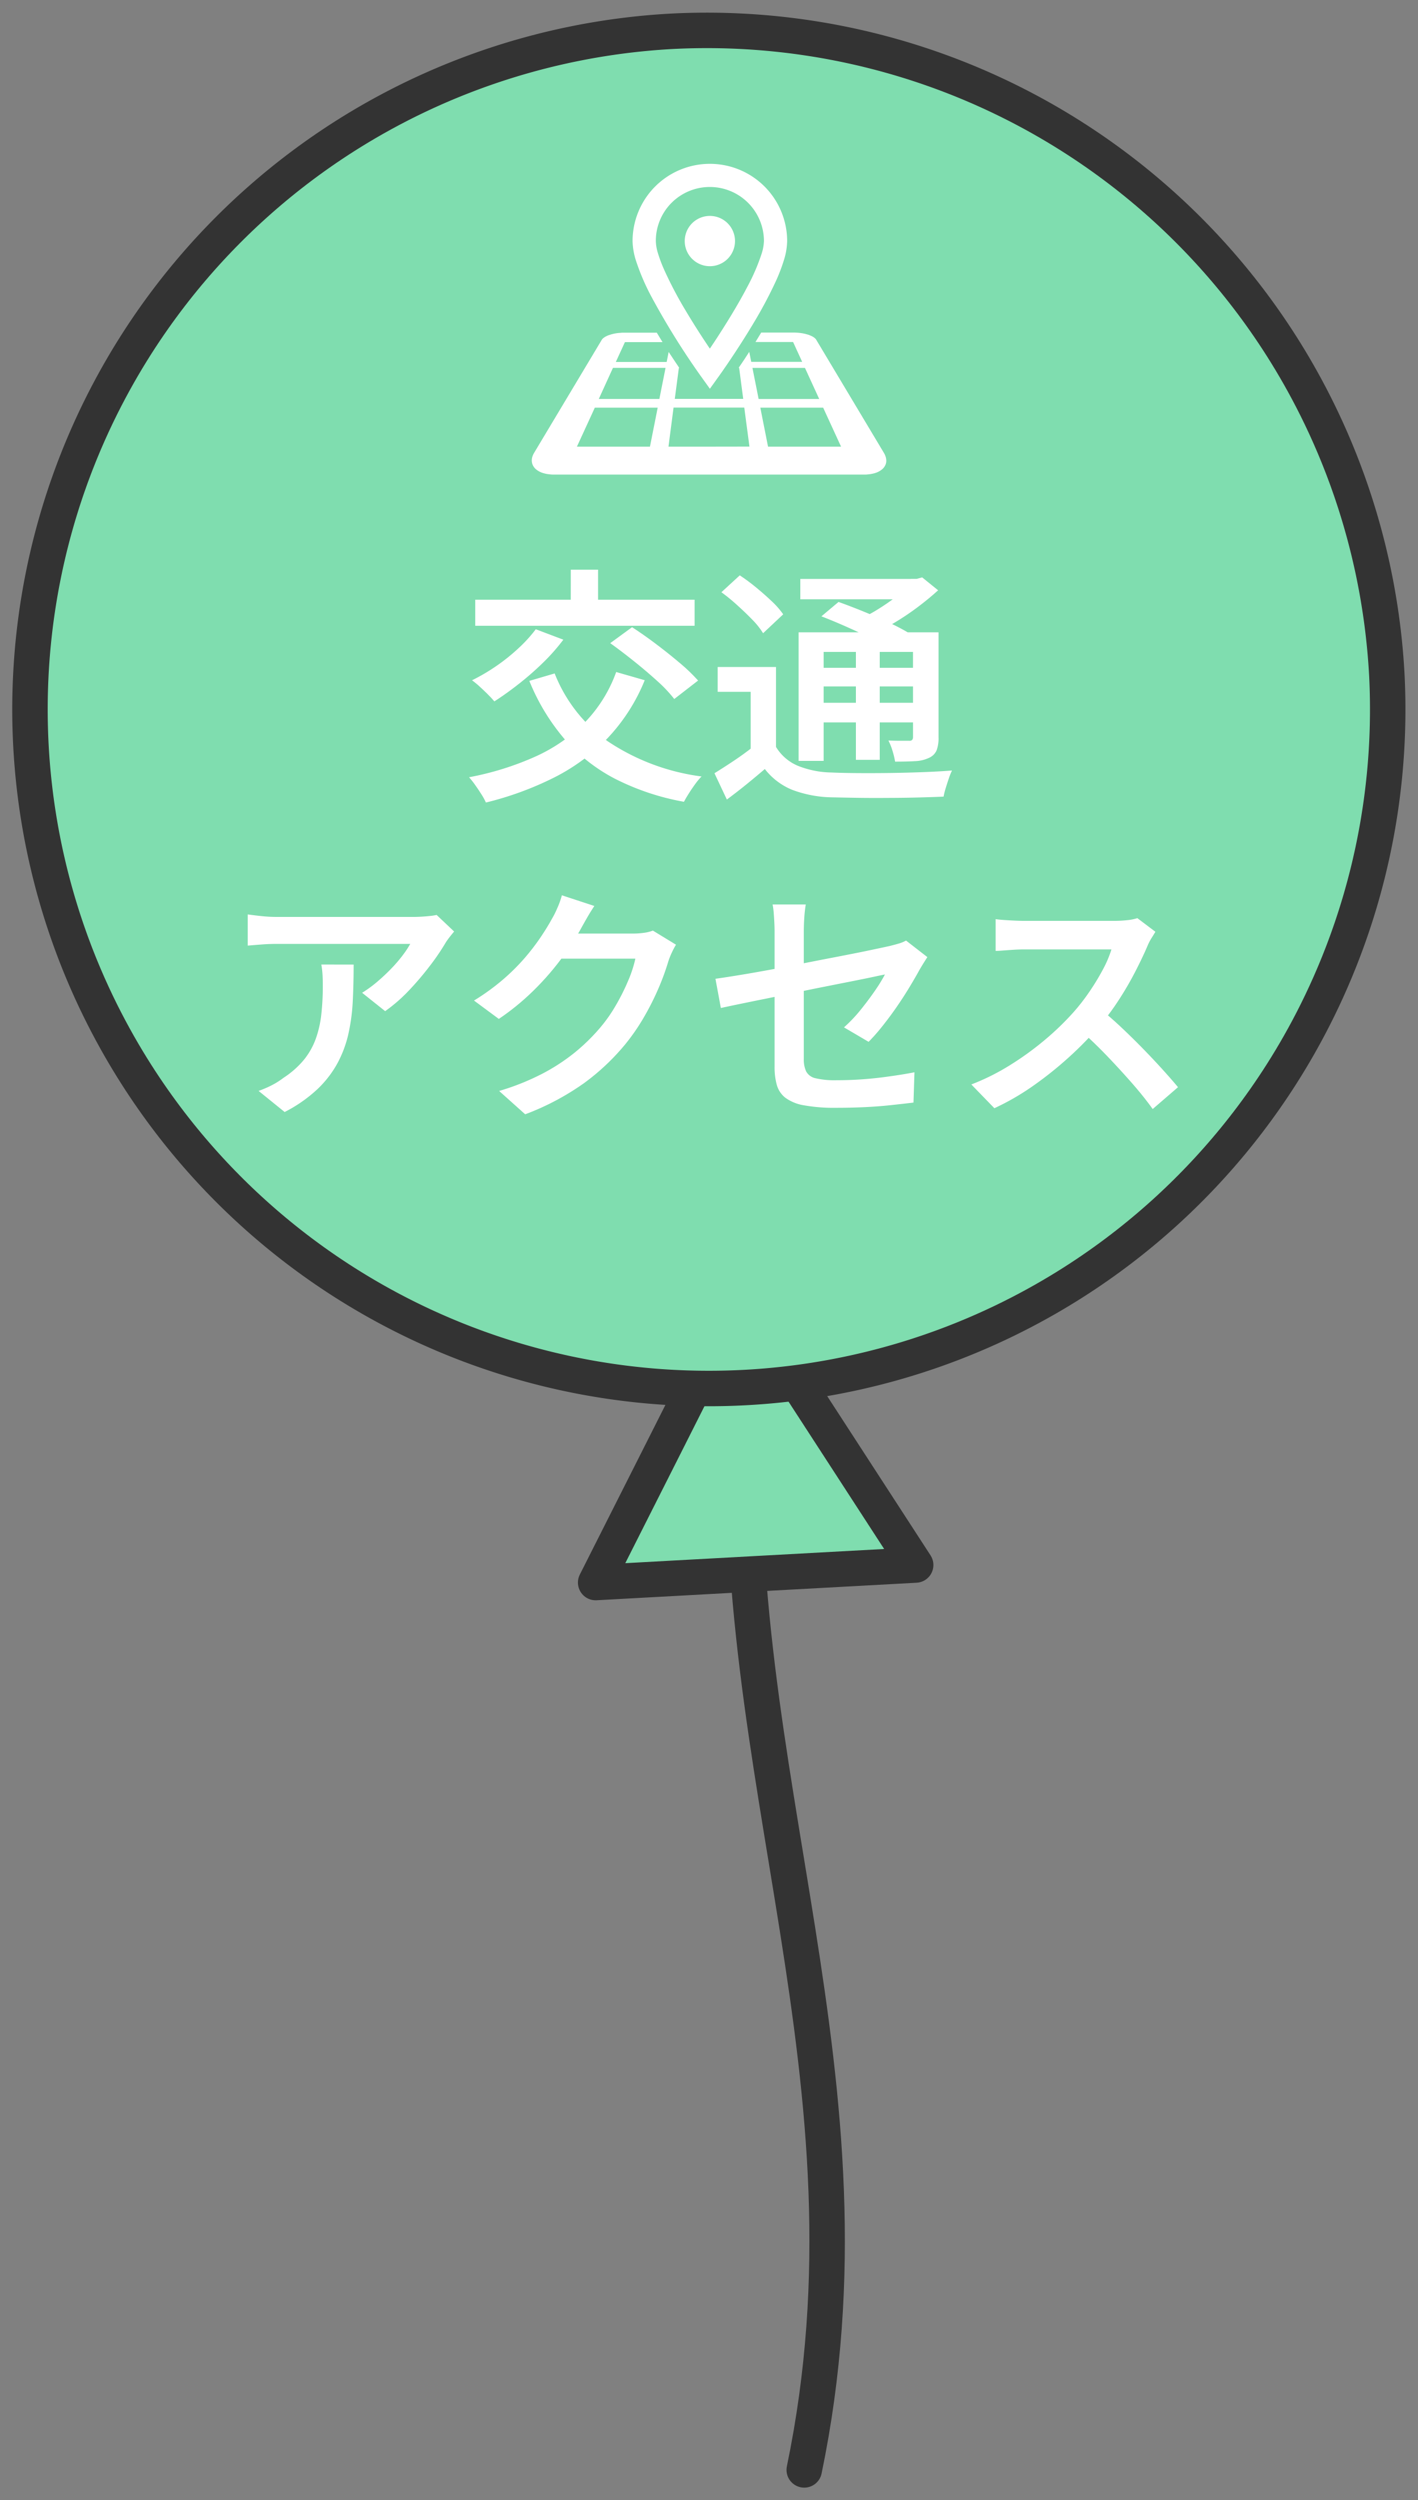
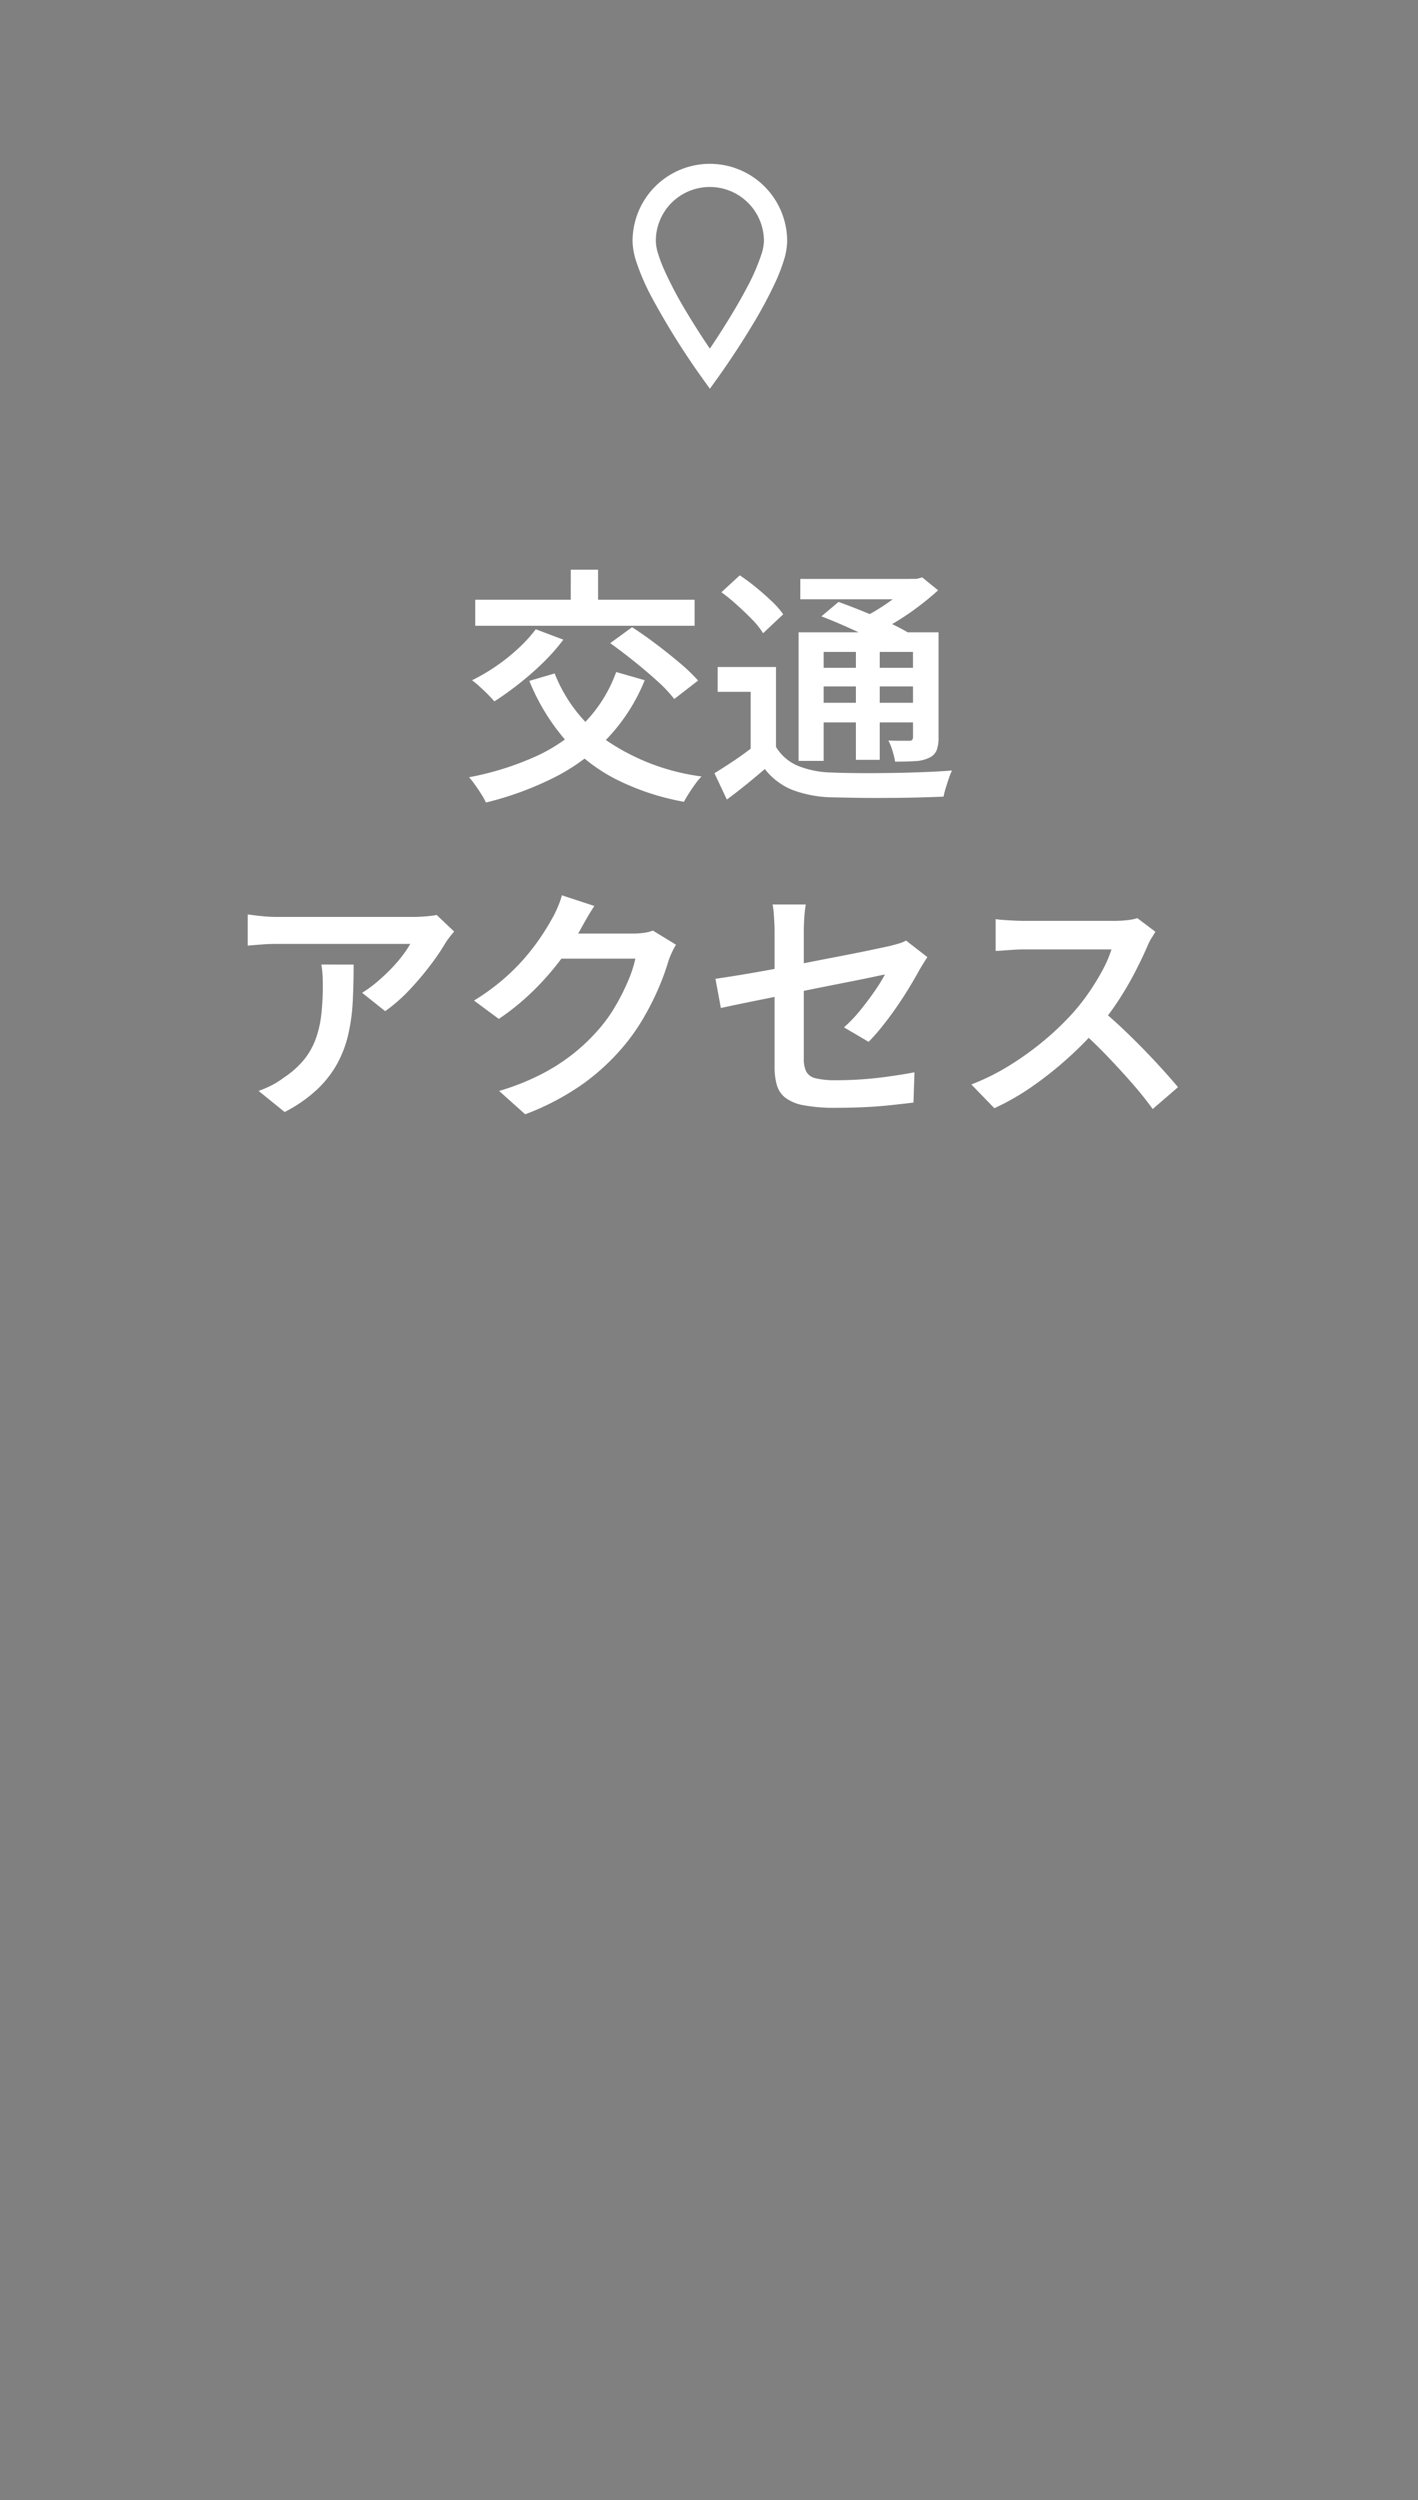
<svg xmlns="http://www.w3.org/2000/svg" width="80" height="141.001">
  <rect width="100%" height="100%" fill="#808080" stroke="none" />
  <defs>
    <clipPath id="a">
-       <path data-name="長方形 390" fill="none" d="M0 0h80v141.001H0z" />
-     </clipPath>
+       </clipPath>
    <clipPath id="b">
      <path data-name="長方形 405" transform="translate(721 46)" fill="#fff" d="M0 0h20v20H0z" />
    </clipPath>
  </defs>
  <g data-name="グループ 558">
    <g data-name="グループ 529">
      <g data-name="グループ 528" clip-path="url(#a)">
        <path data-name="パス 312" d="M42.083 78.628c-1.2 21.422 7.844 38.709 3.29 60.667" fill="none" stroke="#333" stroke-linecap="round" stroke-linejoin="round" stroke-width="2" />
        <path data-name="パス 313" d="M41.78 73.043l4.94 7.609 4.94 7.61-9.027.494-9.028.495 4.089-8.1z" fill="#7fddaf" />
-         <path data-name="パス 314" d="M41.78 73.043l4.94 7.609 4.94 7.61-9.027.494-9.028.495 4.089-8.1z" fill="none" stroke="#333" stroke-linecap="round" stroke-linejoin="round" stroke-width="2" />
        <path data-name="パス 315" d="M78.244 38.106A38.3 38.3 0 1 1 37.916 1.764a38.42 38.42 0 0 1 40.328 36.342" fill="#7fddaf" />
        <path data-name="パス 316" d="M78.244 38.106A38.3 38.3 0 1 1 37.916 1.764a38.42 38.42 0 0 1 40.328 36.342z" fill="none" stroke="#333" stroke-linecap="round" stroke-linejoin="round" stroke-width="2" />
      </g>
    </g>
    <path data-name="パス 2616" d="M34.764 37.9l1.61.462a10.464 10.464 0 0 1-2.086 3.258 11.171 11.171 0 0 1-3.017 2.226 18.15 18.15 0 0 1-3.857 1.414 3.416 3.416 0 0 0-.252-.46q-.168-.266-.357-.532a4.562 4.562 0 0 0-.343-.434 16.542 16.542 0 0 0 3.724-1.157 9.335 9.335 0 0 0 2.793-1.918 7.955 7.955 0 0 0 1.785-2.859zm-4.536-2.412l1.554.588a11.145 11.145 0 0 1-1.148 1.3 16.66 16.66 0 0 1-1.372 1.2q-.714.56-1.372.98-.14-.168-.364-.392t-.462-.441a4.8 4.8 0 0 0-.434-.357 10.828 10.828 0 0 0 1.351-.791 10.807 10.807 0 0 0 1.253-1 8.1 8.1 0 0 0 .994-1.087zm1.064 2.492a8.5 8.5 0 0 0 3 3.829 12.357 12.357 0 0 0 5.288 1.981 3.65 3.65 0 0 0-.357.427q-.189.259-.357.525t-.28.476a13.967 13.967 0 0 1-3.927-1.318 9.708 9.708 0 0 1-2.849-2.266 11.927 11.927 0 0 1-1.946-3.234zm-4.48-4.158h12.376v1.47H26.812zm5.39-1.694h1.54v2.646H32.2zm2.226 4.144l1.232-.9q.63.406 1.337.938t1.344 1.071a9.964 9.964 0 0 1 1.043 1l-1.344 1.041a7.709 7.709 0 0 0-.959-1.015q-.609-.553-1.309-1.113t-1.344-1.022zm9.352 1.344v5.11h-1.428v-3.71H40.49v-1.4zm0 4.508a2.631 2.631 0 0 0 1.232 1.064 5.306 5.306 0 0 0 1.888.378q.616.028 1.491.035t1.834-.007q.961-.014 1.875-.049t1.61-.091a3.6 3.6 0 0 0-.175.434q-.091.266-.175.539a4.574 4.574 0 0 0-.126.5q-.63.028-1.456.049T50.059 45q-.889.008-1.715-.006t-1.456-.028a6.679 6.679 0 0 1-2.188-.42 3.732 3.732 0 0 1-1.55-1.176q-.49.42-1.015.847t-1.127.875l-.7-1.484q.5-.308 1.078-.693t1.092-.791zM40.7 33.4l1.036-.952a10.733 10.733 0 0 1 .917.679q.469.385.882.777a4.678 4.678 0 0 1 .651.742l-1.134 1.066a4.329 4.329 0 0 0-.6-.756q-.394-.406-.852-.819a10.246 10.246 0 0 0-.9-.737zm5.642 1.36l.966-.812q.63.224 1.372.525t1.435.623a12.119 12.119 0 0 1 1.155.6l-1.022.9A11.738 11.738 0 0 0 49.156 36q-.672-.329-1.414-.658t-1.4-.582zm-1.288.9h7.168v1.106h-5.754v6.146h-1.414zm6.454 0h1.442v5.922a1.968 1.968 0 0 1-.112.742.831.831 0 0 1-.434.42 2.005 2.005 0 0 1-.777.182q-.469.028-1.127.028a4.528 4.528 0 0 0-.147-.609 3.342 3.342 0 0 0-.231-.581q.378.014.721.014h.457a.2.2 0 0 0 .168-.056.279.279 0 0 0 .042-.168zm-6.356-3.01h6.762v1.148h-6.762zm.686 5.012h6.174v1.05h-6.174zm0 1.974h6.174v1.106h-6.174zm2.45-3.476h1.344v6.692h-1.344zm3.094-3.514h.336l.308-.084.9.728q-.49.448-1.1.91a14.741 14.741 0 0 1-1.267.861 13.506 13.506 0 0 1-1.288.693 4.889 4.889 0 0 0-.371-.448q-.231-.252-.385-.392a9.684 9.684 0 0 0 1.092-.6 12.332 12.332 0 0 0 1.022-.714 5.431 5.431 0 0 0 .756-.693zm-25.76 19.89q-.1.112-.252.308a3.39 3.39 0 0 0-.238.336 12.754 12.754 0 0 1-.84 1.239 16.862 16.862 0 0 1-1.19 1.407 9.06 9.06 0 0 1-1.372 1.2l-1.3-1.036a6.841 6.841 0 0 0 .854-.623q.42-.357.791-.742a8.043 8.043 0 0 0 .644-.749 5.621 5.621 0 0 0 .427-.644h-7.49q-.434 0-.819.028t-.861.07v-1.76q.392.056.819.1t.861.042h7.686q.182 0 .434-.014t.5-.042a3.066 3.066 0 0 0 .357-.056zm-5.67 1.862q0 1.064-.049 2.044a10.991 10.991 0 0 1-.245 1.855 6.51 6.51 0 0 1-.616 1.659 5.959 5.959 0 0 1-1.142 1.477 8.019 8.019 0 0 1-1.841 1.281l-1.47-1.19a6.245 6.245 0 0 0 .693-.294 4.38 4.38 0 0 0 .718-.448 5.06 5.06 0 0 0 1.148-1.015 4.085 4.085 0 0 0 .665-1.176 6.023 6.023 0 0 0 .315-1.386 14.411 14.411 0 0 0 .084-1.6q0-.308-.014-.6a4.98 4.98 0 0 0-.07-.609zm18.186-1.12a4.508 4.508 0 0 0-.231.434 4.55 4.55 0 0 0-.2.5 13.564 13.564 0 0 1-.518 1.435 15.04 15.04 0 0 1-.822 1.653 11.715 11.715 0 0 1-1.113 1.62 12.777 12.777 0 0 1-2.324 2.18 14.537 14.537 0 0 1-3.3 1.743l-1.47-1.316a13.772 13.772 0 0 0 2.422-.966 11.054 11.054 0 0 0 1.813-1.176 10.9 10.9 0 0 0 1.393-1.344 8.4 8.4 0 0 0 .924-1.288 12.055 12.055 0 0 0 .721-1.428 6.876 6.876 0 0 0 .413-1.26h-4.862l.588-1.414H35.7a4.5 4.5 0 0 0 .623-.042 2.209 2.209 0 0 0 .511-.126zm-4.606-2.184q-.224.336-.448.728t-.336.6a15.456 15.456 0 0 1-1.141 1.729 15.361 15.361 0 0 1-1.554 1.759 13.749 13.749 0 0 1-1.911 1.554l-1.4-1.036a12.553 12.553 0 0 0 1.617-1.169 11.728 11.728 0 0 0 1.232-1.218 12.617 12.617 0 0 0 .9-1.169q.378-.56.63-1.022a5.034 5.034 0 0 0 .315-.623 4.672 4.672 0 0 0 .264-.735zM43.7 60.152v-7.616q0-.238-.014-.511t-.035-.539a4.084 4.084 0 0 0-.063-.476h1.872a7.158 7.158 0 0 0-.084.749q-.028.427-.028.777v7.182a1.619 1.619 0 0 0 .133.707.783.783 0 0 0 .532.385 4.679 4.679 0 0 0 1.183.112q.756 0 1.505-.056t1.477-.161q.728-.1 1.414-.231l-.056 1.708q-.588.07-1.3.147t-1.491.112q-.777.035-1.561.035a9.577 9.577 0 0 1-1.827-.14 2.448 2.448 0 0 1-1.05-.427 1.409 1.409 0 0 1-.483-.728 3.763 3.763 0 0 1-.124-1.029zm8.62-6.174q-.084.126-.21.329t-.224.371q-.238.434-.567.98t-.719 1.113q-.392.567-.805 1.085a10.732 10.732 0 0 1-.791.9l-1.388-.816a8.256 8.256 0 0 0 .938-.987q.446-.553.812-1.085a9.065 9.065 0 0 0 .56-.91q-.154.028-.644.133t-1.2.245l-1.554.308q-.847.168-1.722.35t-1.673.343q-.8.161-1.442.294t-1.022.217l-.305-1.648q.406-.056 1.064-.161t1.484-.252q.826-.147 1.722-.322l1.766-.347q.88-.168 1.643-.318t1.33-.273q.567-.119.819-.175.28-.07.518-.14a1.834 1.834 0 0 0 .406-.168zm12.866-1.428l-.217.35a2.94 2.94 0 0 0-.231.448q-.28.658-.707 1.484a18.182 18.182 0 0 1-.966 1.645 13.672 13.672 0 0 1-1.141 1.505 19.927 19.927 0 0 1-1.715 1.729 20.573 20.573 0 0 1-1.981 1.568A13.981 13.981 0 0 1 56.1 62.5l-1.3-1.34a12.72 12.72 0 0 0 2.2-1.1 16.989 16.989 0 0 0 1.974-1.435 15.563 15.563 0 0 0 1.578-1.525 11.364 11.364 0 0 0 .9-1.155 13.233 13.233 0 0 0 .763-1.253 6.3 6.3 0 0 0 .49-1.148h-4.939q-.28 0-.6.021t-.588.042q-.266.021-.406.021v-1.792q.168.028.469.049t.609.035q.308.014.518.014h5.068a6.626 6.626 0 0 0 .784-.042 2.623 2.623 0 0 0 .546-.112zm-3.08 4.382q.56.448 1.169 1.022t1.211 1.19q.6.616 1.113 1.183t.861.987l-1.428 1.232q-.5-.7-1.176-1.47t-1.414-1.54q-.742-.77-1.5-1.442z" fill="#fff" />
    <g data-name="マスクグループ 37" transform="translate(-691 -38)" clip-path="url(#b)">
      <g fill="#fff">
        <path data-name="パス 319" d="M727.776 54.777a42.66 42.66 0 0 0 2.743 4.408l.531.739.53-.739c.006-.008.941-1.31 1.884-2.881a24.694 24.694 0 0 0 1.31-2.451 9.848 9.848 0 0 0 .449-1.172 3.835 3.835 0 0 0 .186-1.081 4.36 4.36 0 1 0-8.721 0 3.859 3.859 0 0 0 .187 1.085 12.643 12.643 0 0 0 .901 2.092zm1.114-5.341a3.054 3.054 0 0 1 5.21 2.164 2.629 2.629 0 0 1-.131.709 11.421 11.421 0 0 1-.807 1.868c-.532 1.022-1.2 2.091-1.725 2.9q-.213.324-.389.585a44.468 44.468 0 0 1-1.384-2.175 22.151 22.151 0 0 1-1.179-2.242 7.966 7.966 0 0 1-.367-.969A2.548 2.548 0 0 1 728 51.6a3.042 3.042 0 0 1 .89-2.164z" />
-         <path data-name="パス 320" d="M731.05 53.013a1.418 1.418 0 1 0-1.419-1.413 1.418 1.418 0 0 0 1.419 1.413z" />
-         <path data-name="パス 321" d="M740.994 63.883a.784.784 0 0 0-.044-.171.944.944 0 0 0-.085-.175l-3.818-6.379a.267.267 0 0 0-.03-.042c-.012-.014-.026-.027-.04-.041l-.049-.04c-.018-.012-.037-.026-.057-.037a.867.867 0 0 0-.1-.052l-.112-.048c-.039-.016-.079-.028-.123-.039s-.087-.026-.133-.036a2.746 2.746 0 0 0-.443-.061c-.053-.002-.1-.006-.153-.006h-1.863l-.043.074q-.141.234-.28.458h2.123l.513 1.119h-2.874l-.112-.564c-.22.343-.424.651-.6.9h.029l.231 1.754h-3.862l.231-1.748h.024c-.173-.254-.376-.562-.6-.9l-.112.564h-2.869l.514-1.119h2.122q-.139-.224-.28-.458l-.043-.074h-1.865c-.051 0-.1 0-.153.006s-.1.007-.153.012-.1.013-.148.021a2.07 2.07 0 0 0-.274.064l-.123.039a.943.943 0 0 0-.112.048.867.867 0 0 0-.1.052l-.057.037-.049.04a.5.5 0 0 0-.04.041.277.277 0 0 0-.031.042l-3.816 6.373a1.03 1.03 0 0 0-.085.175.78.78 0 0 0-.043.171.651.651 0 0 0 0 .165.611.611 0 0 0 .118.294.668.668 0 0 0 .117.126.912.912 0 0 0 .155.107 1.246 1.246 0 0 0 .19.087c.047.015.1.031.148.043s.1.024.161.032.114.015.174.021.121.007.184.007h17.5c.063 0 .125 0 .184-.007s.118-.012.174-.021.109-.02.161-.032.1-.028.148-.043a1.3 1.3 0 0 0 .19-.087.94.94 0 0 0 .155-.107.732.732 0 0 0 .117-.126.6.6 0 0 0 .078-.14.605.605 0 0 0 .039-.154.676.676 0 0 0-.006-.165zm-13.325-.693h-4.121l1.011-2.2h3.547zm.531-2.69h-3.418l.8-1.754h2.967zm2.8 2.69h-2.286l.286-2.204h3.99l.292 2.2zm2.451-4.441h2.963l.805 1.754H733.8zm.88 4.441l-.436-2.2h3.545l1.011 2.2z" />
      </g>
    </g>
  </g>
</svg>